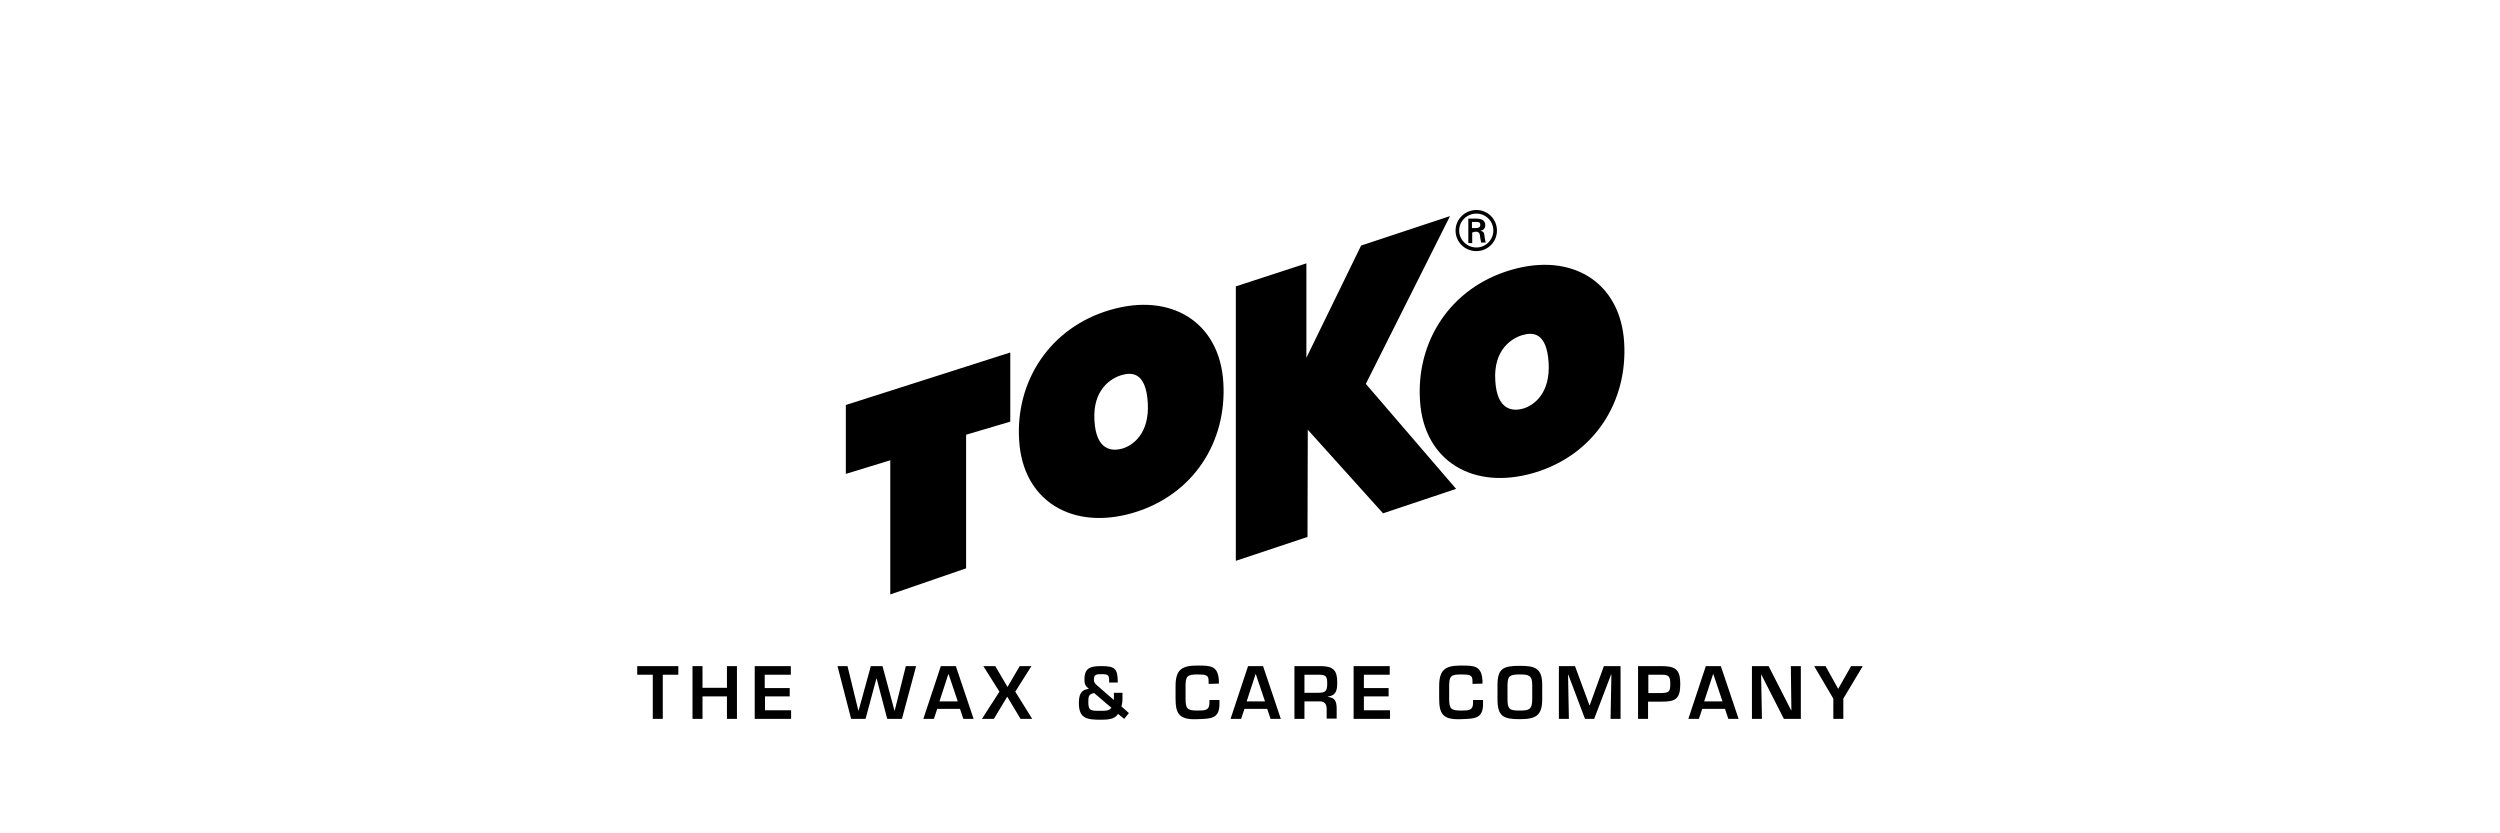
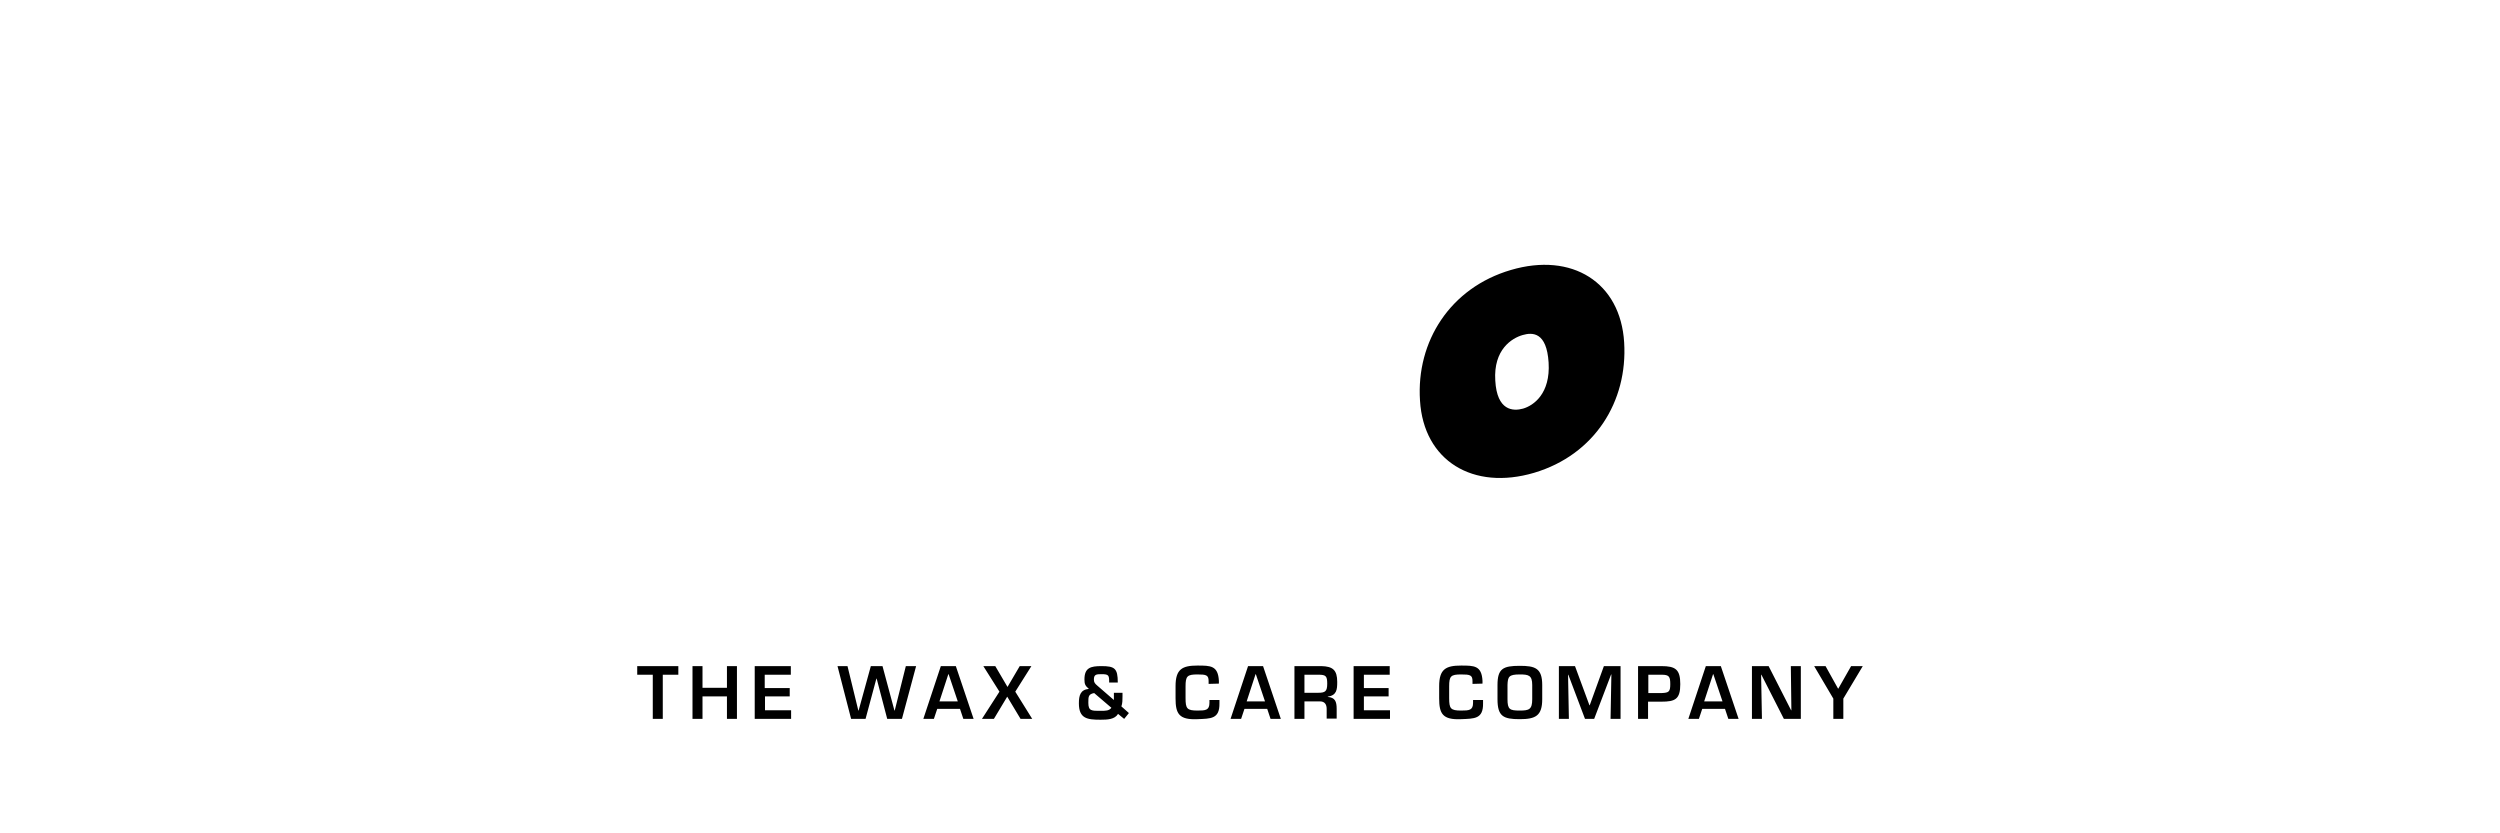
<svg xmlns="http://www.w3.org/2000/svg" version="1.0" id="svg2" x="0px" y="0px" viewBox="0 0 900 300" style="enable-background:new 0 0 900 300;" xml:space="preserve">
  <style type="text/css">
	.st0{fill-rule:evenodd;clip-rule:evenodd;}
</style>
  <g>
-     <path class="st0" d="M399.6,111.6c22-6.5,39.5,4.4,40.8,26.1c1.3,21.2-10.6,40.4-32.4,46.9c-22,6.5-39.8-4.3-41.1-26   C365.5,137.4,377.8,118,399.6,111.6L399.6,111.6z M404,161.5c3.8-1.1,9.9-5.4,9.2-16.6c-0.7-11-5.8-10.9-9.3-9.9   c-3.9,1.1-10.6,5.2-9.9,16.4C394.6,162.3,400.4,162.5,404,161.5L404,161.5z M320.5,165.7l-16,4.9v-24.8l59.2-18.9v24.9l-15.9,4.7   v48.1l-27.3,9.4V165.7z M444.9,201.9l25.8-8.6l0.1-38.6l27.1,30.1l26.3-8.8l-32.5-37.8L522,77.8l-32,10.6l-19.7,40.4v-34l-25.4,8.3   V201.9L444.9,201.9z M531.5,89.1c-3.4,0-6.2-2.8-6.2-6.1c0,0,0,0,0,0c0-3.4,2.8-6.1,6.2-6.1c3.4,0,6.1,2.7,6.1,6.1   C537.6,86.3,534.9,89.1,531.5,89.1C531.5,89.1,531.5,89.1,531.5,89.1z M531.5,90.4c4.1,0,7.4-3.3,7.4-7.4c0,0,0,0,0,0   c0-4.1-3.3-7.4-7.4-7.4c0,0,0,0,0,0c-4.1,0-7.5,3.3-7.5,7.4c0,0,0,0,0,0C524,87.1,527.3,90.4,531.5,90.4   C531.5,90.4,531.5,90.4,531.5,90.4z M531.1,83.4c0.5,0,0.9,0,1.3,0.4c0.4,0.4,0.4,1.1,0.5,1.9c0.1,0.5,0.2,1.1,0.3,1.6h1.7   c-0.3-0.8-0.4-1.7-0.5-2.5c-0.1-1-0.3-1.5-1.5-1.7v0c1.2-0.2,1.8-1,1.8-2c0-2-1.7-2.4-3.3-2.4h-2.8v8.8h1.4v-3.8L531.1,83.4   L531.1,83.4z M529.9,82.1v-2.2h1.6c1.1,0,1.4,0.3,1.4,1c0,0.7-0.3,1.2-1.6,1.2H529.9z" />
    <path class="st0" d="M543.9,97.2c22-6.5,39.5,4.4,40.8,26.1c1.3,21.2-10.6,40.4-32.4,46.9c-22,6.5-39.8-4.3-41.1-26   C509.8,122.9,522.1,103.6,543.9,97.2L543.9,97.2z M548.3,147.1c3.8-1.1,9.9-5.4,9.2-16.6c-0.7-11-5.8-10.9-9.3-9.9   c-3.9,1.1-10.6,5.2-9.9,16.4C538.9,147.9,544.7,148.1,548.3,147.1z M344.8,252.5h-6.6l3.2-9.8h0.1L344.8,252.5z M620.1,252.5h-6.6   l3.2-9.8h0.1L620.1,252.5L620.1,252.5z M593.4,249.5v-6.6h4.8c2.7,0,3.1,0.7,3.1,3.4c0,2.7-0.5,3.1-3.1,3.2L593.4,249.5   L593.4,249.5z M547.1,242.8c3.2,0,4.5,0.3,4.5,3.8v5.1c0,3.7-1.1,4.1-4.5,4.1c-3.6,0-4.4-0.4-4.4-4.1v-5.1   C542.8,243.6,543.2,242.8,547.1,242.8z M469.6,249.4v-6.5h5.1c2.6,0,3.1,0.5,3.1,3.2c0,2.8-0.7,3.3-3.3,3.3H469.6z M455.4,252.5   h-6.6l3.2-9.8h0.1L455.4,252.5L455.4,252.5z M400.1,254.8c-0.8,1.1-2.1,1.1-3.9,1.1c-3.2,0-4.4,0.1-4.4-2.9c0-2.2,0-3.1,2.1-3.5   L400.1,254.8z M238.6,258.8H235v-15.9h-5.6v-3.1h14.8v3.1h-5.6L238.6,258.8L238.6,258.8L238.6,258.8z M663.6,251.5v7.3H660v-7.3   l-6.9-11.7h4.1l4.5,8.1h0.1l4.6-8.1h4.2L663.6,251.5L663.6,251.5z M644.7,239.8h3.6v19h-6.1l-8.1-15.9h-0.1l0.3,15.9h-3.6v-19h6   l8.1,15.9h0.1L644.7,239.8L644.7,239.8z M621,255.2l1.2,3.6h3.7l-6.4-19h-5.4l-6.3,19h3.8l1.2-3.6H621z M589.7,258.8h3.6v-6.2h4.8   c5,0,6.8-0.9,6.8-6.3c0-5.3-1.7-6.5-6.8-6.5h-8.4L589.7,258.8L589.7,258.8z M573.9,258.8h-3.3l-6-15.9h-0.1l0.3,15.9h-3.6v-19h5.8   l5.2,14.1h0.1l5.1-14.1h6v19h-3.6l0.3-16h-0.1L573.9,258.8L573.9,258.8z M547.1,239.7c-6,0-8,1-8,6.9v5.1c0,6.2,2.1,7.2,8,7.2   c5.7,0,8.1-1.2,8.1-7.2v-5.1C555.2,240.5,552.6,239.7,547.1,239.7L547.1,239.7z M530.1,246.2v-1c0-2.2-0.9-2.4-4.1-2.4   c-3.7,0-4.3,0.6-4.3,4.3v4.2c0,3.8,0.5,4.5,4.3,4.5c2.9,0,4.3-0.1,4.3-2.8v-1h3.6v1.2c0.1,5.7-3.2,5.5-7.9,5.7   c-6.7,0.3-7.9-2-7.9-7.5v-4.4c0-6.1,2.4-7.4,7.9-7.4c4.7,0,7.4,0,7.7,5.5v1L530.1,246.2L530.1,246.2L530.1,246.2z M491,247.7h8.9v3   H491v5h9.4v3.1h-13.1v-19h13v3.1H491L491,247.7L491,247.7z M475.2,252.5c1.7,0,2.4,1.1,2.4,2.7v3.5h3.6v-3.5c0-2.7-0.6-4.1-3.2-4.3   v-0.1c3.2-0.5,3.4-2.5,3.4-5.3c0-4.3-1.6-5.6-5.7-5.7h-9.7v19h3.6v-6.3H475.2L475.2,252.5z M456.2,255.2l1.2,3.6h3.7l-6.4-19h-5.4   l-6.3,19h3.8l1.2-3.6H456.2z M435.1,246.2v-1c0-2.2-0.9-2.4-4-2.4c-3.7,0-4.3,0.6-4.3,4.3v4.2c0,3.8,0.5,4.5,4.3,4.5   c2.9,0,4.3-0.1,4.3-2.8v-1h3.6v1.2c0.1,5.7-3.2,5.5-7.9,5.7c-6.7,0.3-7.9-2-7.9-7.5v-4.4c0-6.1,2.4-7.4,7.9-7.4   c4.7,0,7.4,0,7.7,5.5v1L435.1,246.2L435.1,246.2L435.1,246.2z M404.7,258.8l1.7-2.1l-2.7-2.4c0.4-1.1,0.4-2.4,0.4-3.6v-1.3H401v2.6   l-6-5.2c-0.8-0.7-1.2-1.1-1.2-2.2c0-1.8,0.9-1.9,2.7-1.9c2.7,0,2.8,0.4,2.8,3h3.1c0-5.1-1.1-5.9-5.9-5.9c-3.9,0-6.1,0.6-6.1,4.8   c0,1.7,0.3,2.3,1.6,3.4c-3.1,0.3-3.6,2.4-3.6,5.2c0,5.5,3,5.9,7.8,5.9c2.5,0,5.1-0.1,6.3-2.1L404.7,258.8L404.7,258.8z M365.5,249   l6.1,9.8h-4.2l-4.8-8l-4.8,8h-4.3l6.3-9.8l-5.8-9.2h4.3l4.4,7.5l4.4-7.5h4.2L365.5,249L365.5,249z M345.6,255.2l1.2,3.6h3.7   l-6.4-19h-5.4l-6.3,19h3.8l1.2-3.6H345.6L345.6,255.2z M326.1,239.8h3.7l-5.1,19h-5.3l-3.8-14.5h-0.1l-3.9,14.5h-5.2l-4.9-19h3.6   l3.9,16h0.1l4.4-16h4.2l4.3,16h0.1L326.1,239.8z M275.4,247.7h8.9v3h-8.9v5h9.4v3.1h-13.1v-19h13v3.1h-9.4V247.7L275.4,247.7z    M265.3,258.8h-3.6v-8.1h-8.8v8.1h-3.6v-19h3.6v7.8h8.8v-7.8h3.6V258.8z" />
  </g>
</svg>